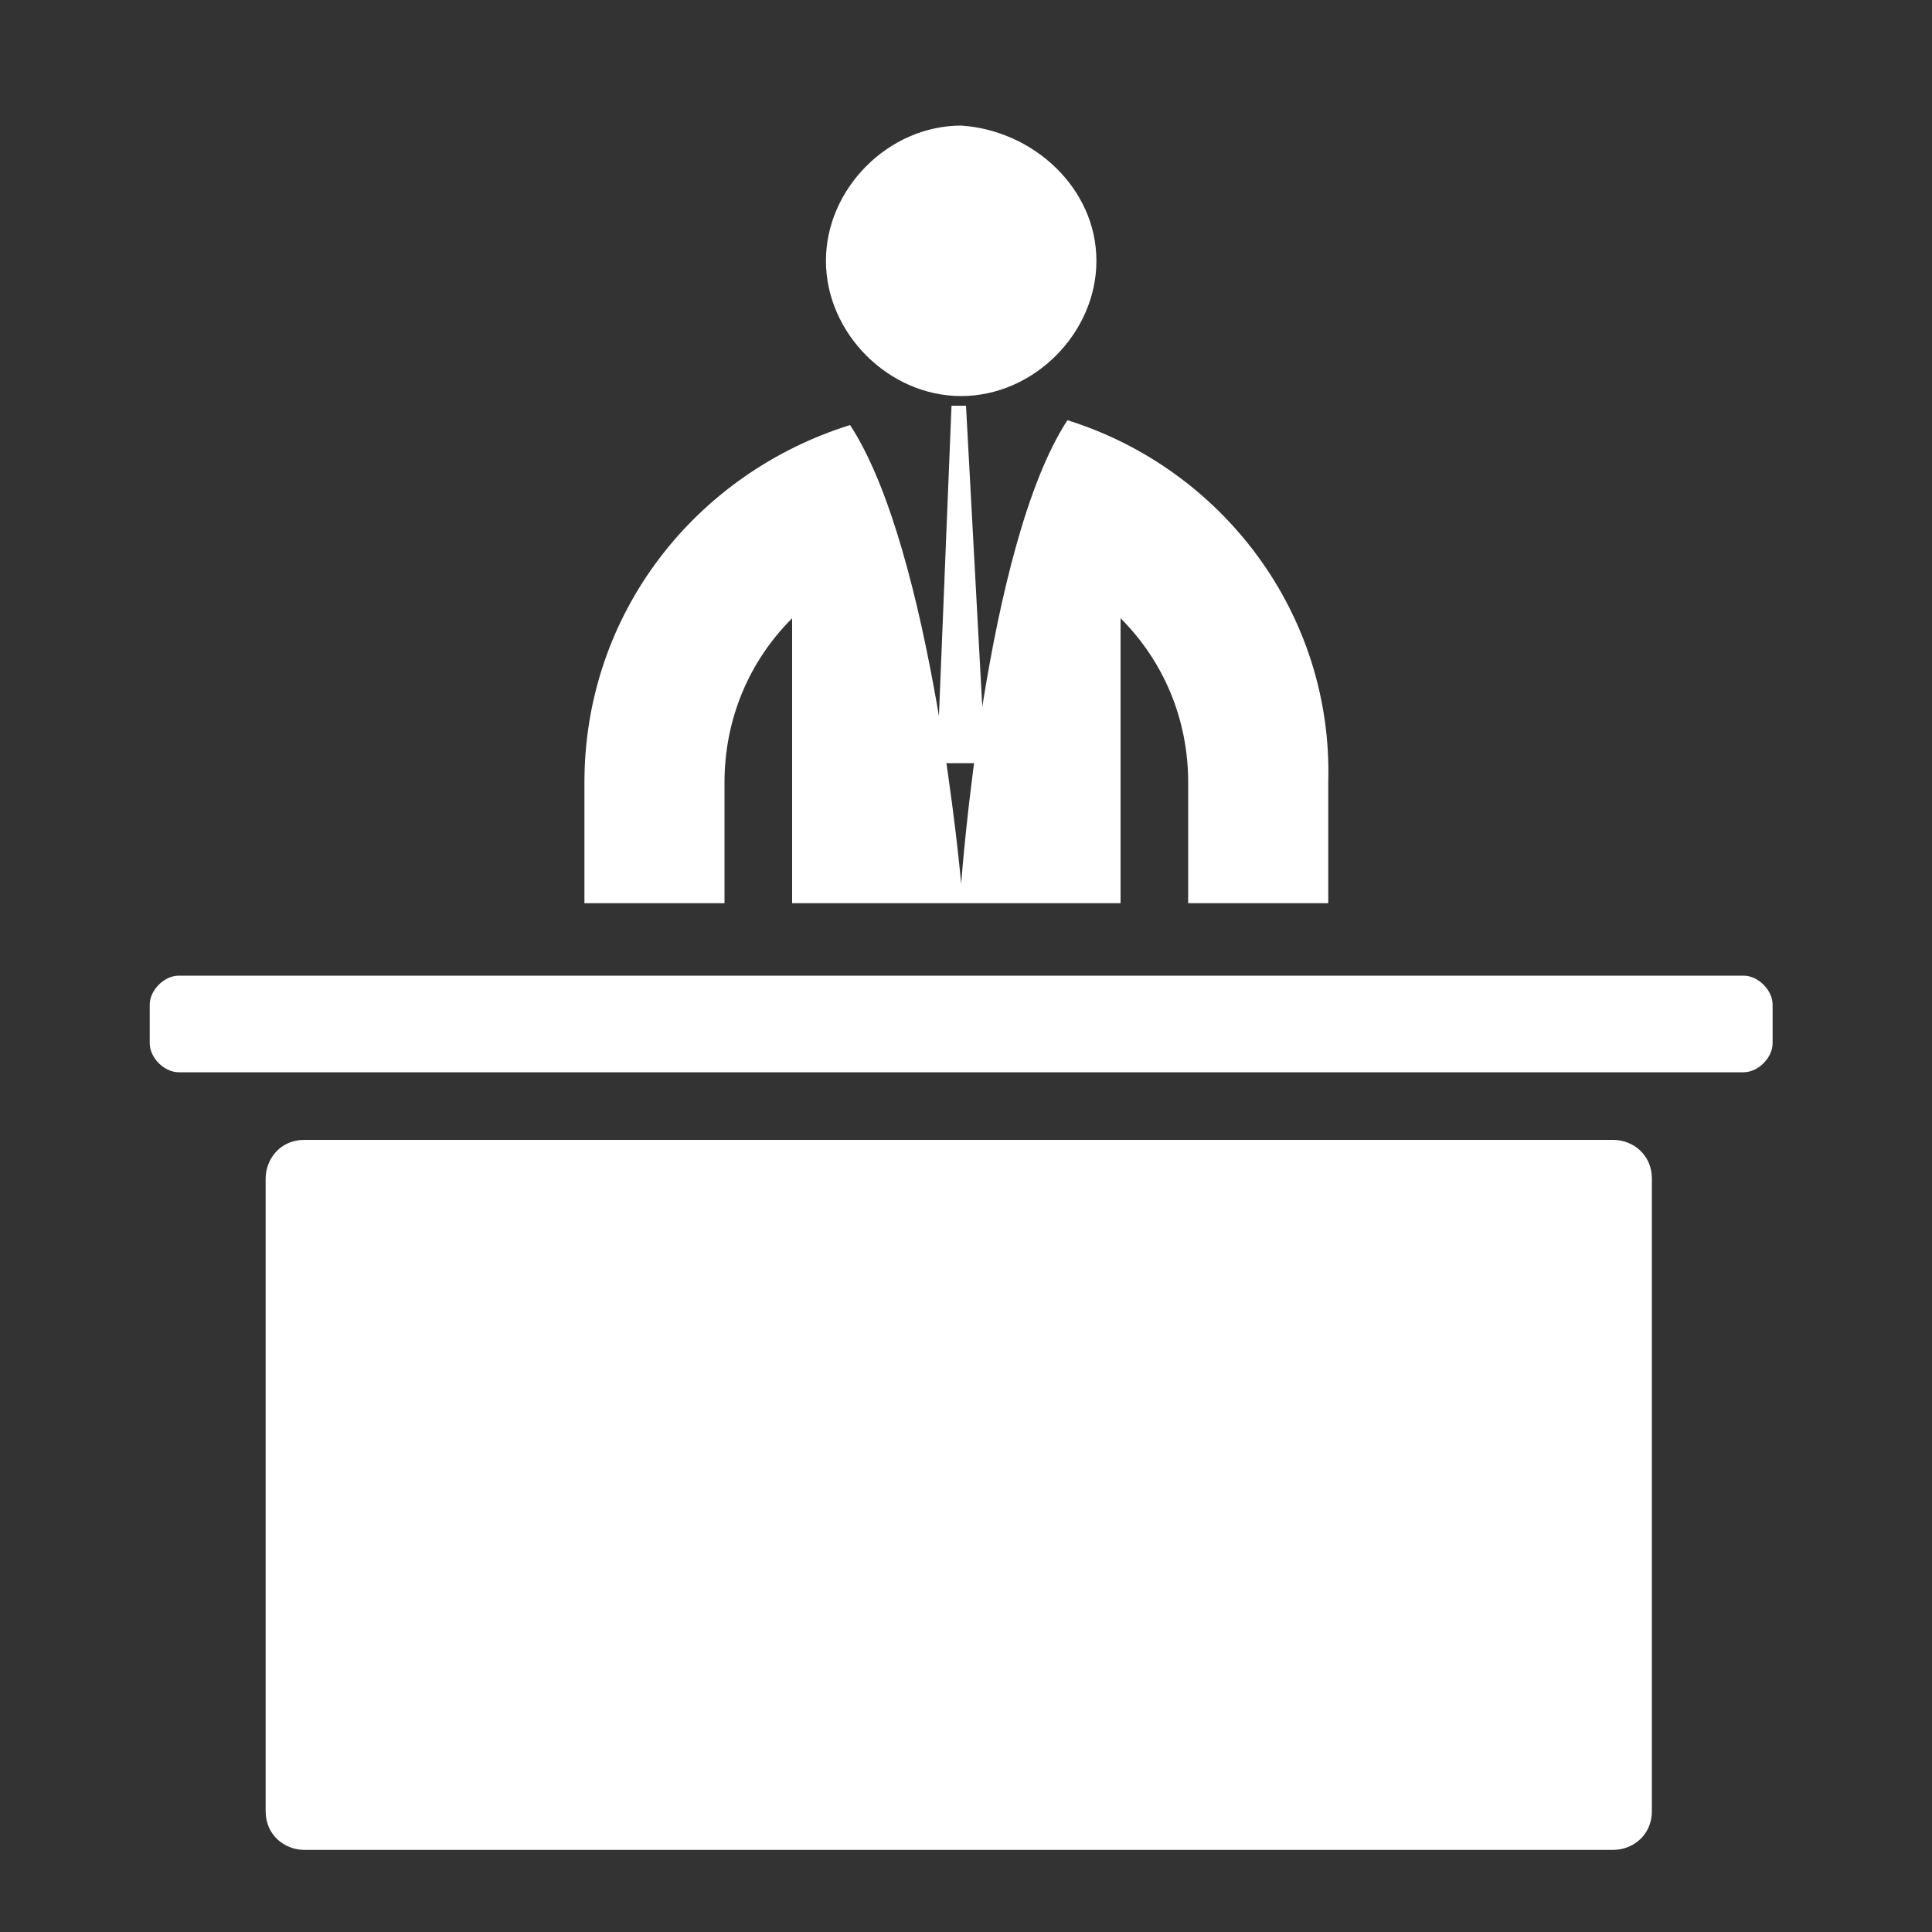
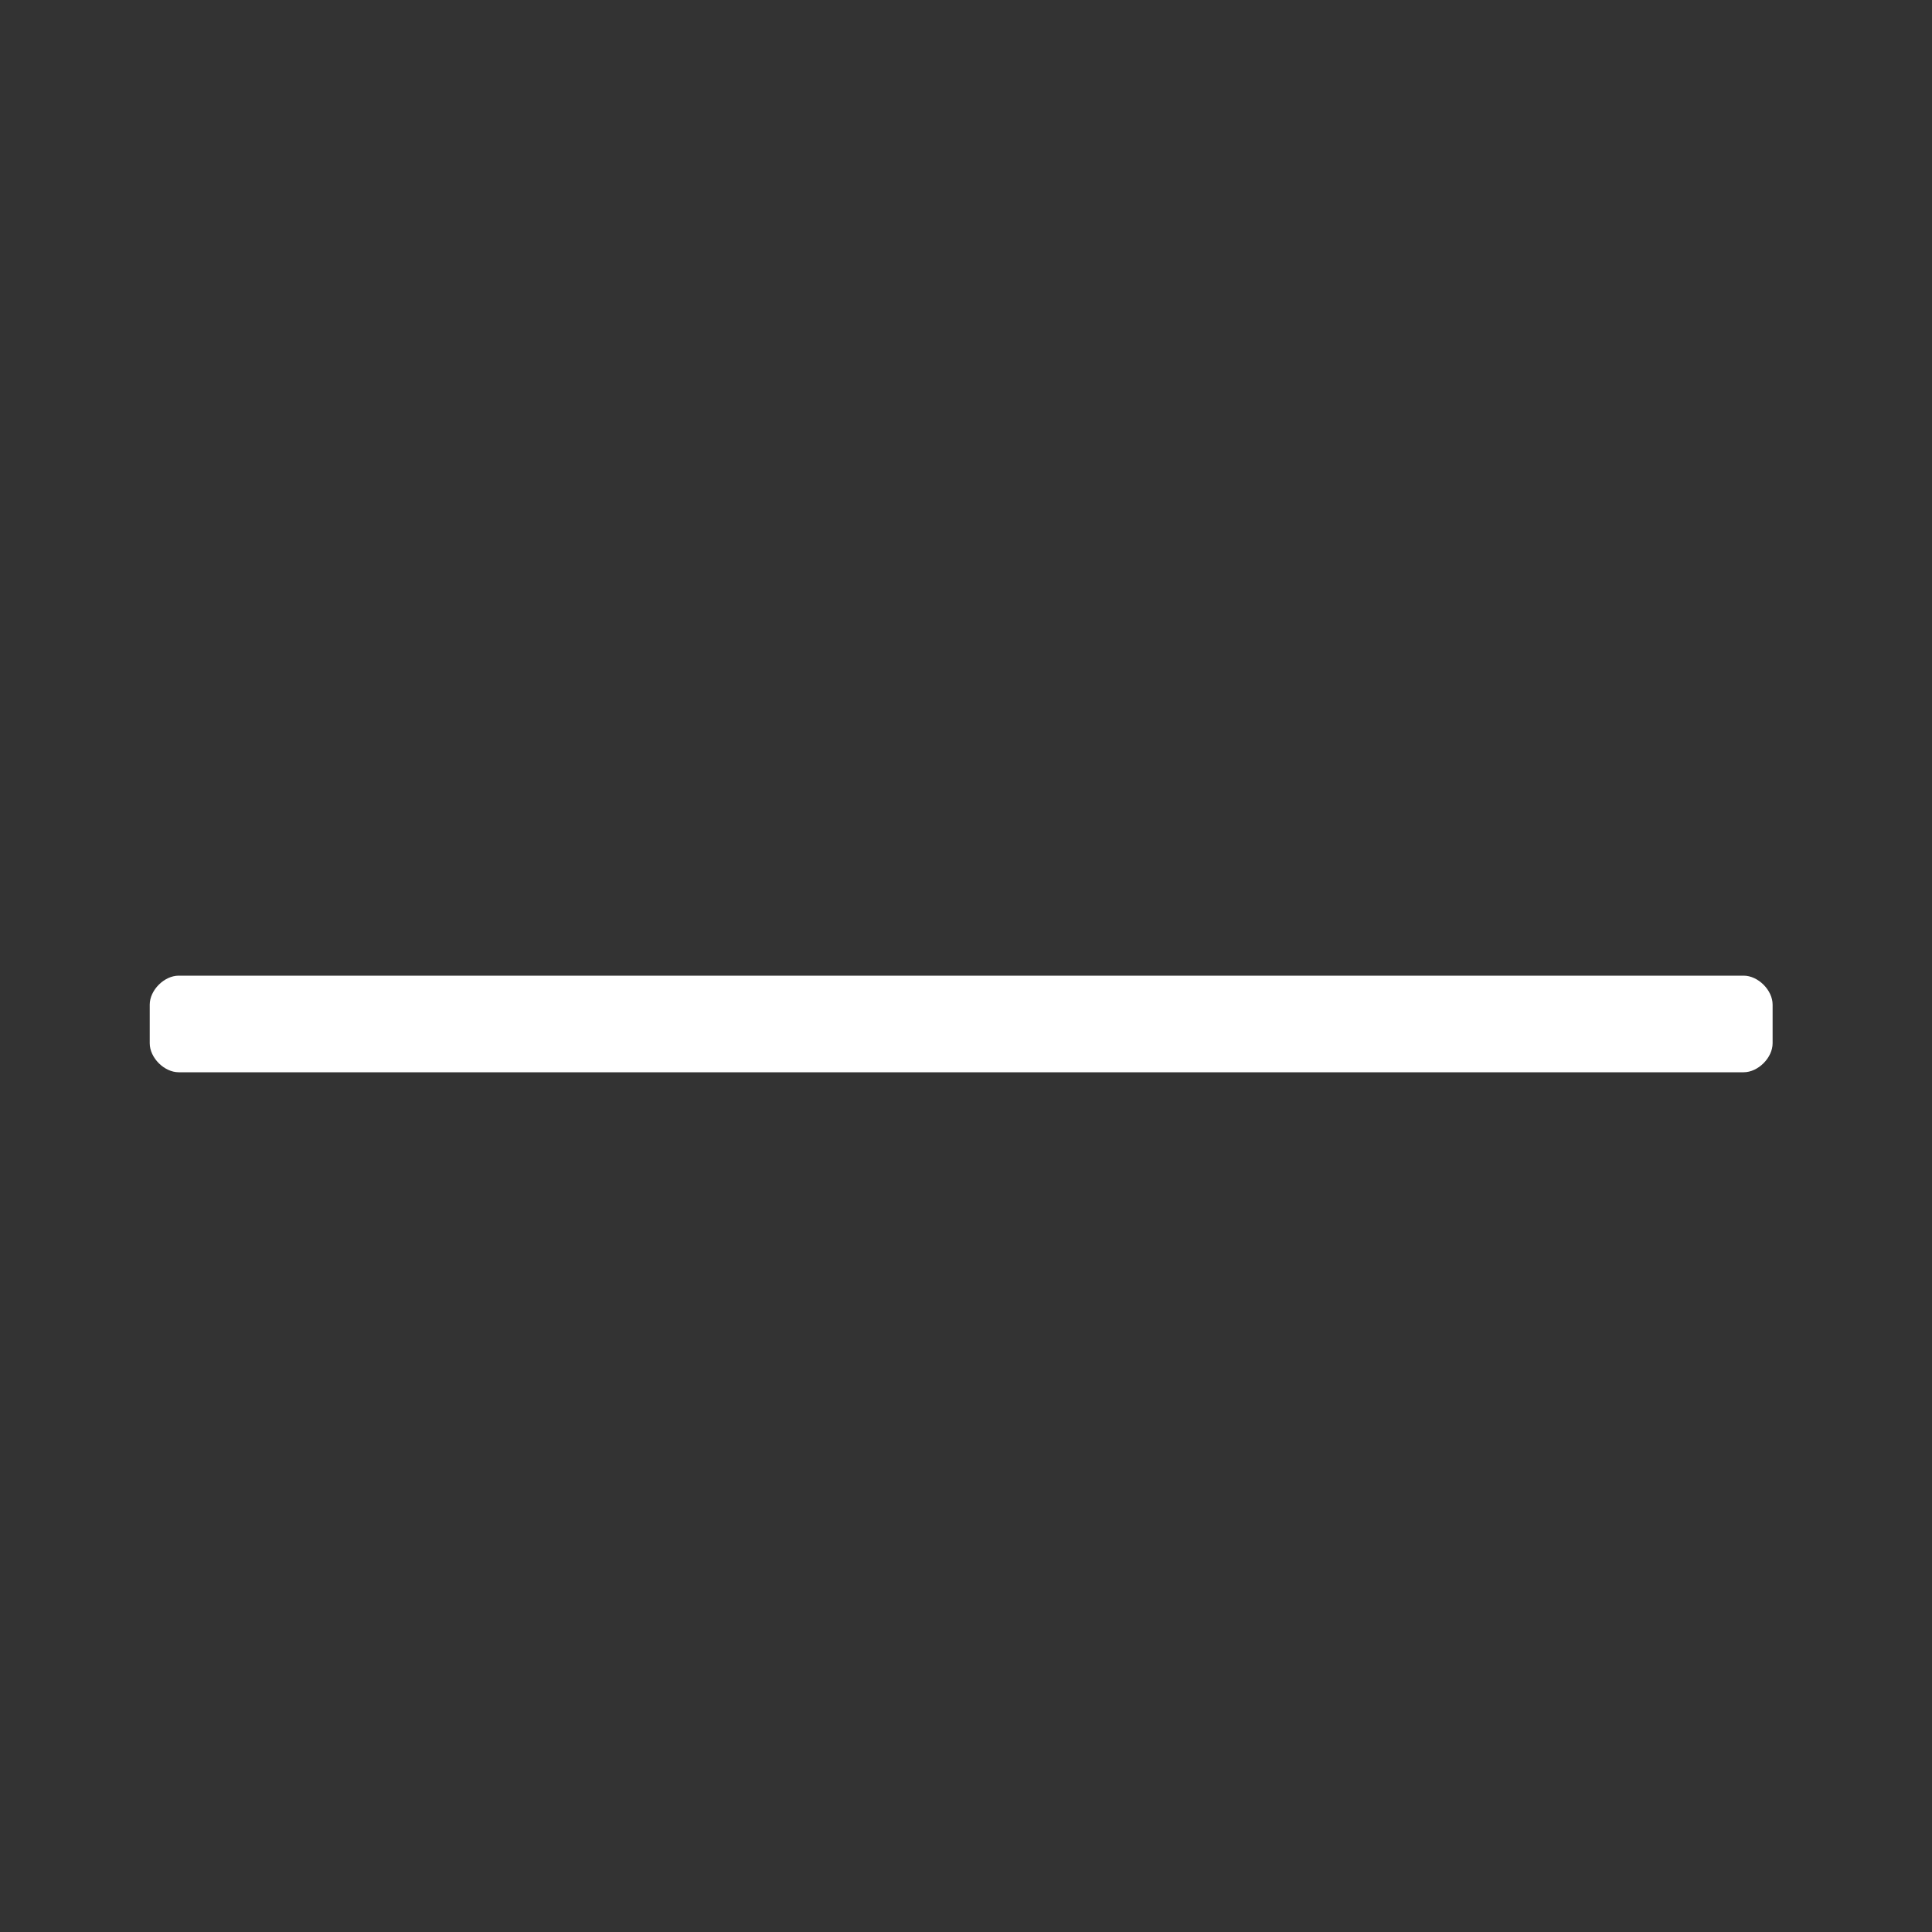
<svg xmlns="http://www.w3.org/2000/svg" version="1.1" x="0px" y="0px" viewBox="0 0 40 40" style="enable-background:new 0 0 40 40;" xml:space="preserve">
  <rect x="0" y="0" width="40" height="40" fill="#333333" stroke="none" />
  <style type="text/css">
	.st0{fill:#FFFFFF;}
</style>
  <g id="Layer_2">
</g>
  <g id="Layer_3">
    <g>
      <g>
-         <path class="st0" d="M22.1,8.7c-1.7,2.6-2.2,9.6-2.2,9.6s-0.6-6.9-2.3-9.5c-3.2,1-5.5,3.9-5.5,7.4l0,2.5l2.9,0l0-2.5     c0-1.3,0.5-2.5,1.4-3.4l0,5.9l6.8,0l0-5.9c0.9,0.9,1.4,2.1,1.4,3.4l0,2.5l2.9,0l0-2.5C27.6,12.7,25.3,9.7,22.1,8.7z" />
-         <polygon class="st0" points="20.4,15.8 19.4,15.8 19.7,8.4 20,8.4    " />
-         <path class="st0" d="M33.4,38.3l-27.1,0c-0.4,0-0.8-0.3-0.8-0.8l0-13.1c0-0.4,0.3-0.8,0.8-0.8l27.1,0c0.4,0,0.8,0.3,0.8,0.8     l0,13.1C34.2,38,33.8,38.3,33.4,38.3z" />
        <path class="st0" d="M36.1,22.2l-32.4,0c-0.3,0-0.6-0.3-0.6-0.6l0-0.8c0-0.3,0.3-0.6,0.6-0.6l32.4,0c0.3,0,0.6,0.3,0.6,0.6l0,0.8     C36.7,21.9,36.4,22.2,36.1,22.2z" />
-         <path class="st0" d="M22.7,5.4c0,1.5-1.3,2.8-2.8,2.8c-1.5,0-2.8-1.3-2.8-2.8c0-1.5,1.3-2.8,2.8-2.8C21.4,2.7,22.7,3.9,22.7,5.4z     " />
      </g>
    </g>
  </g>
</svg>